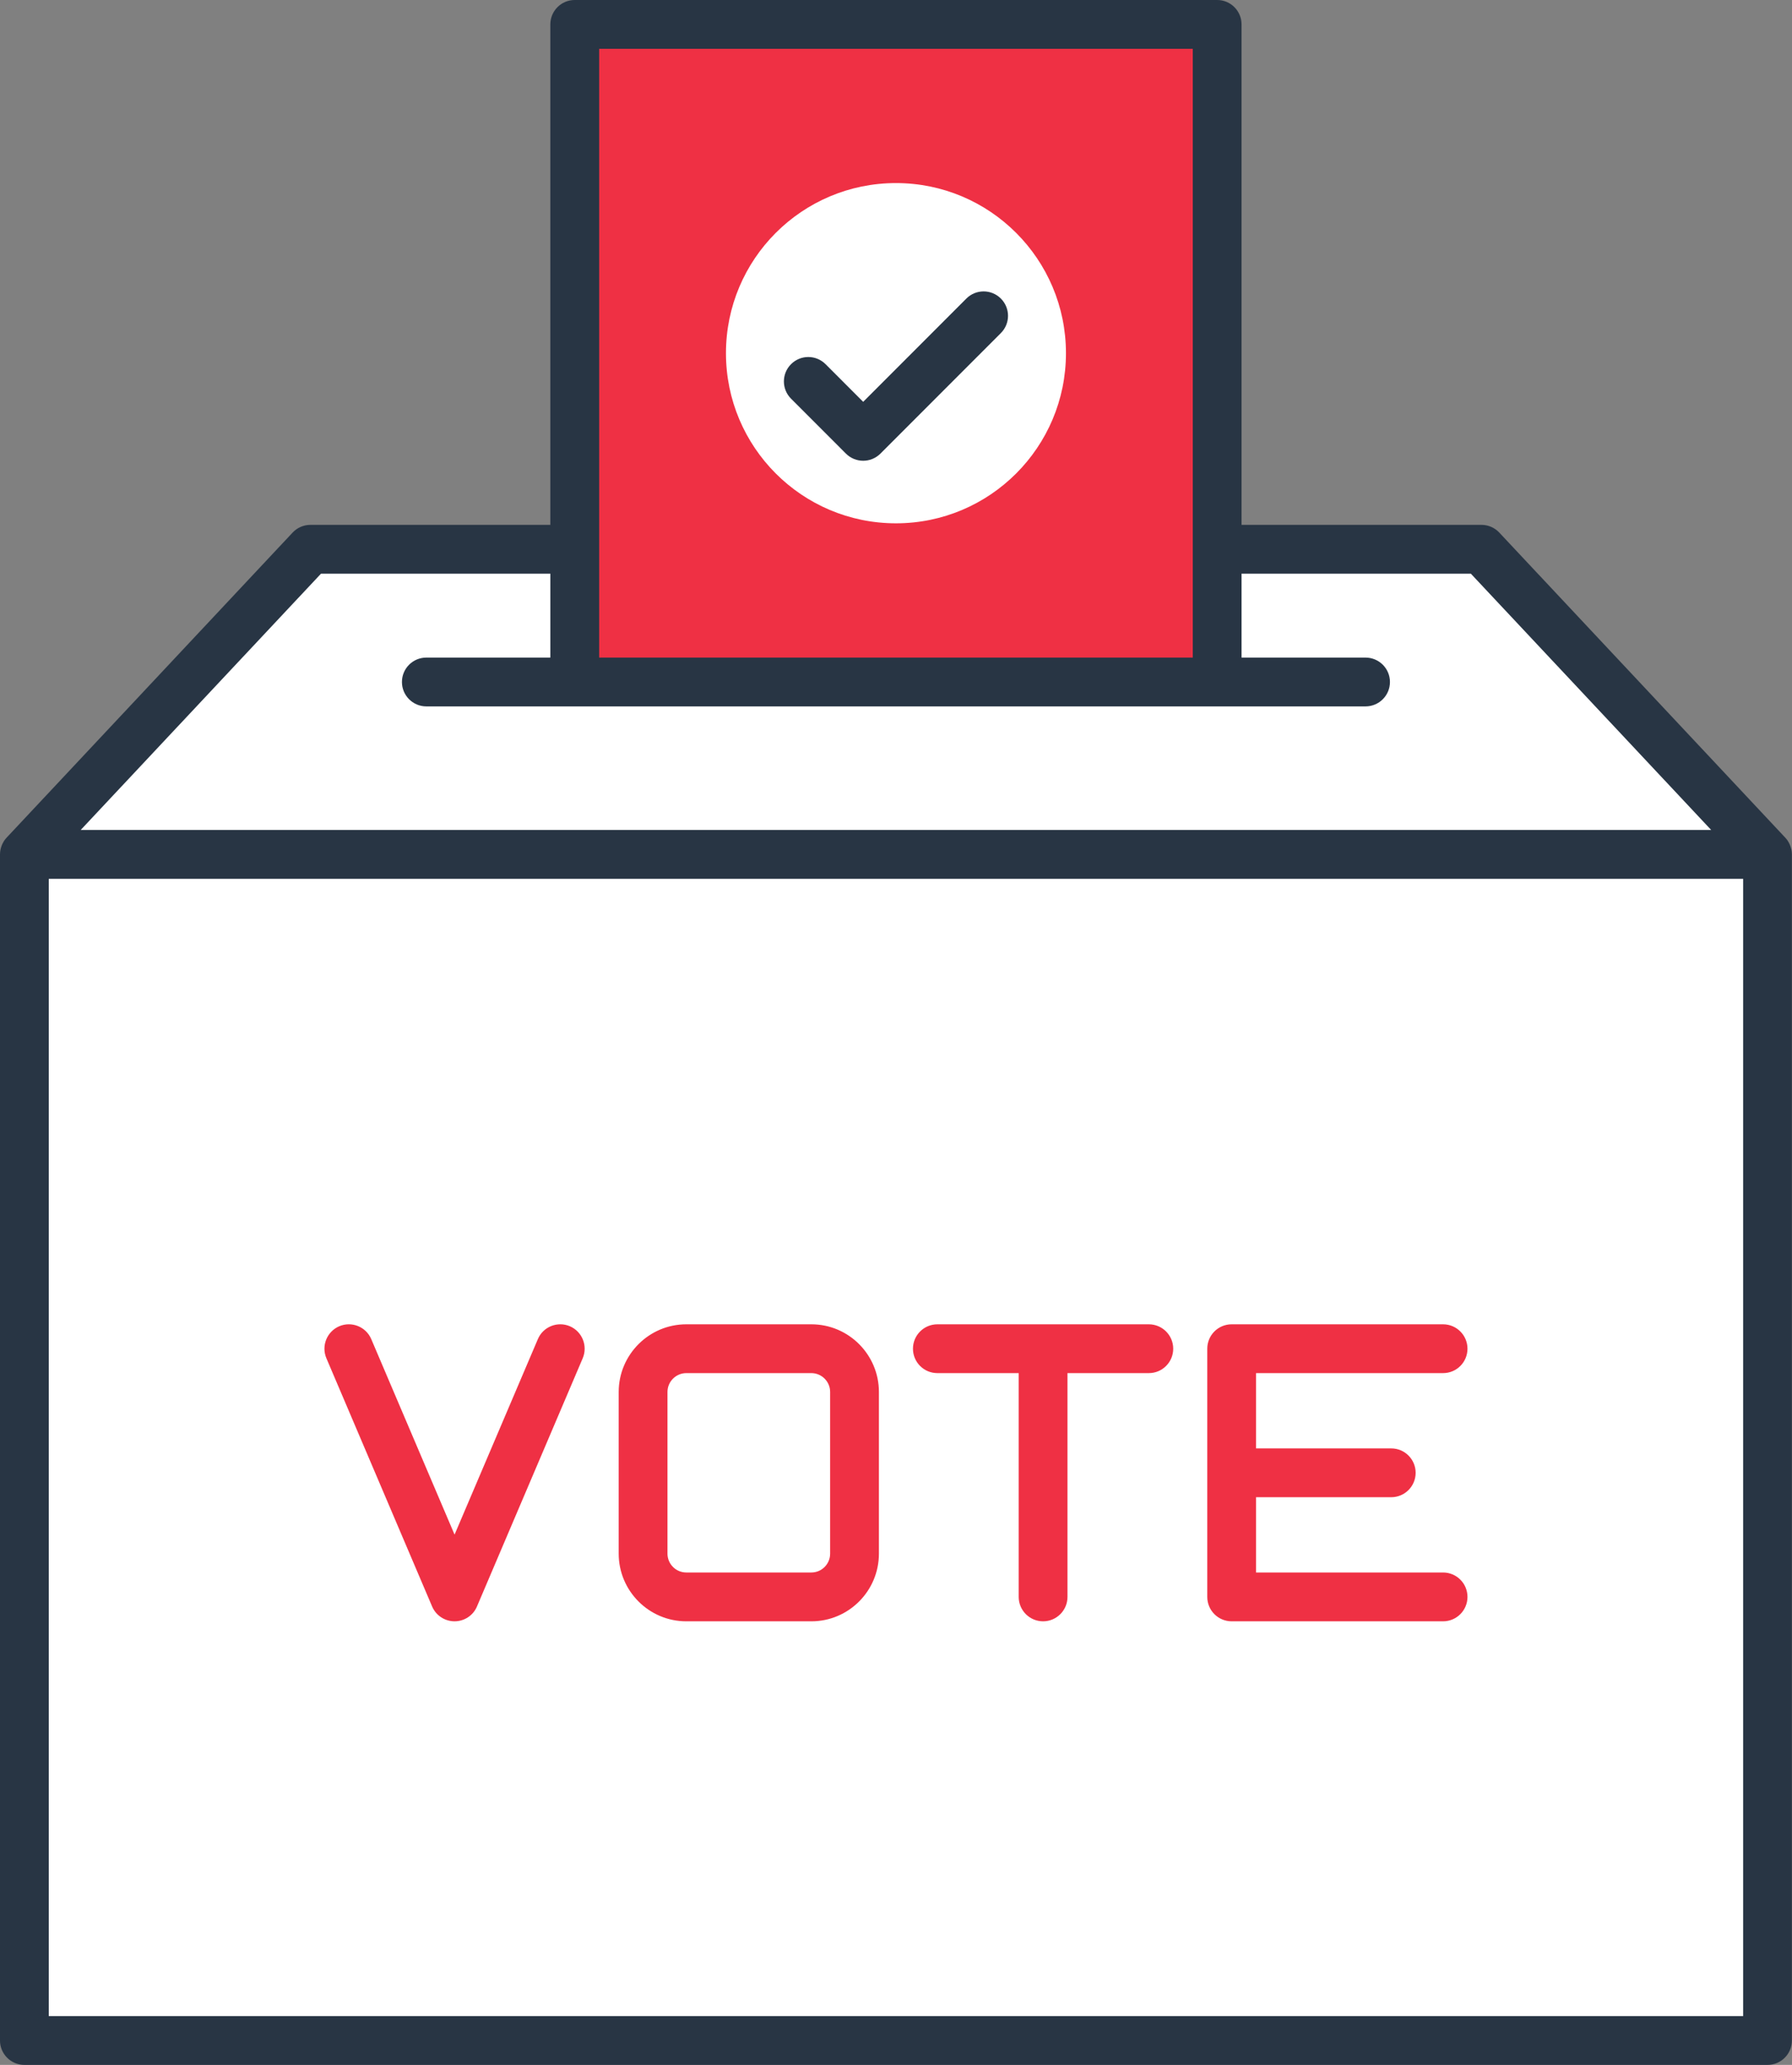
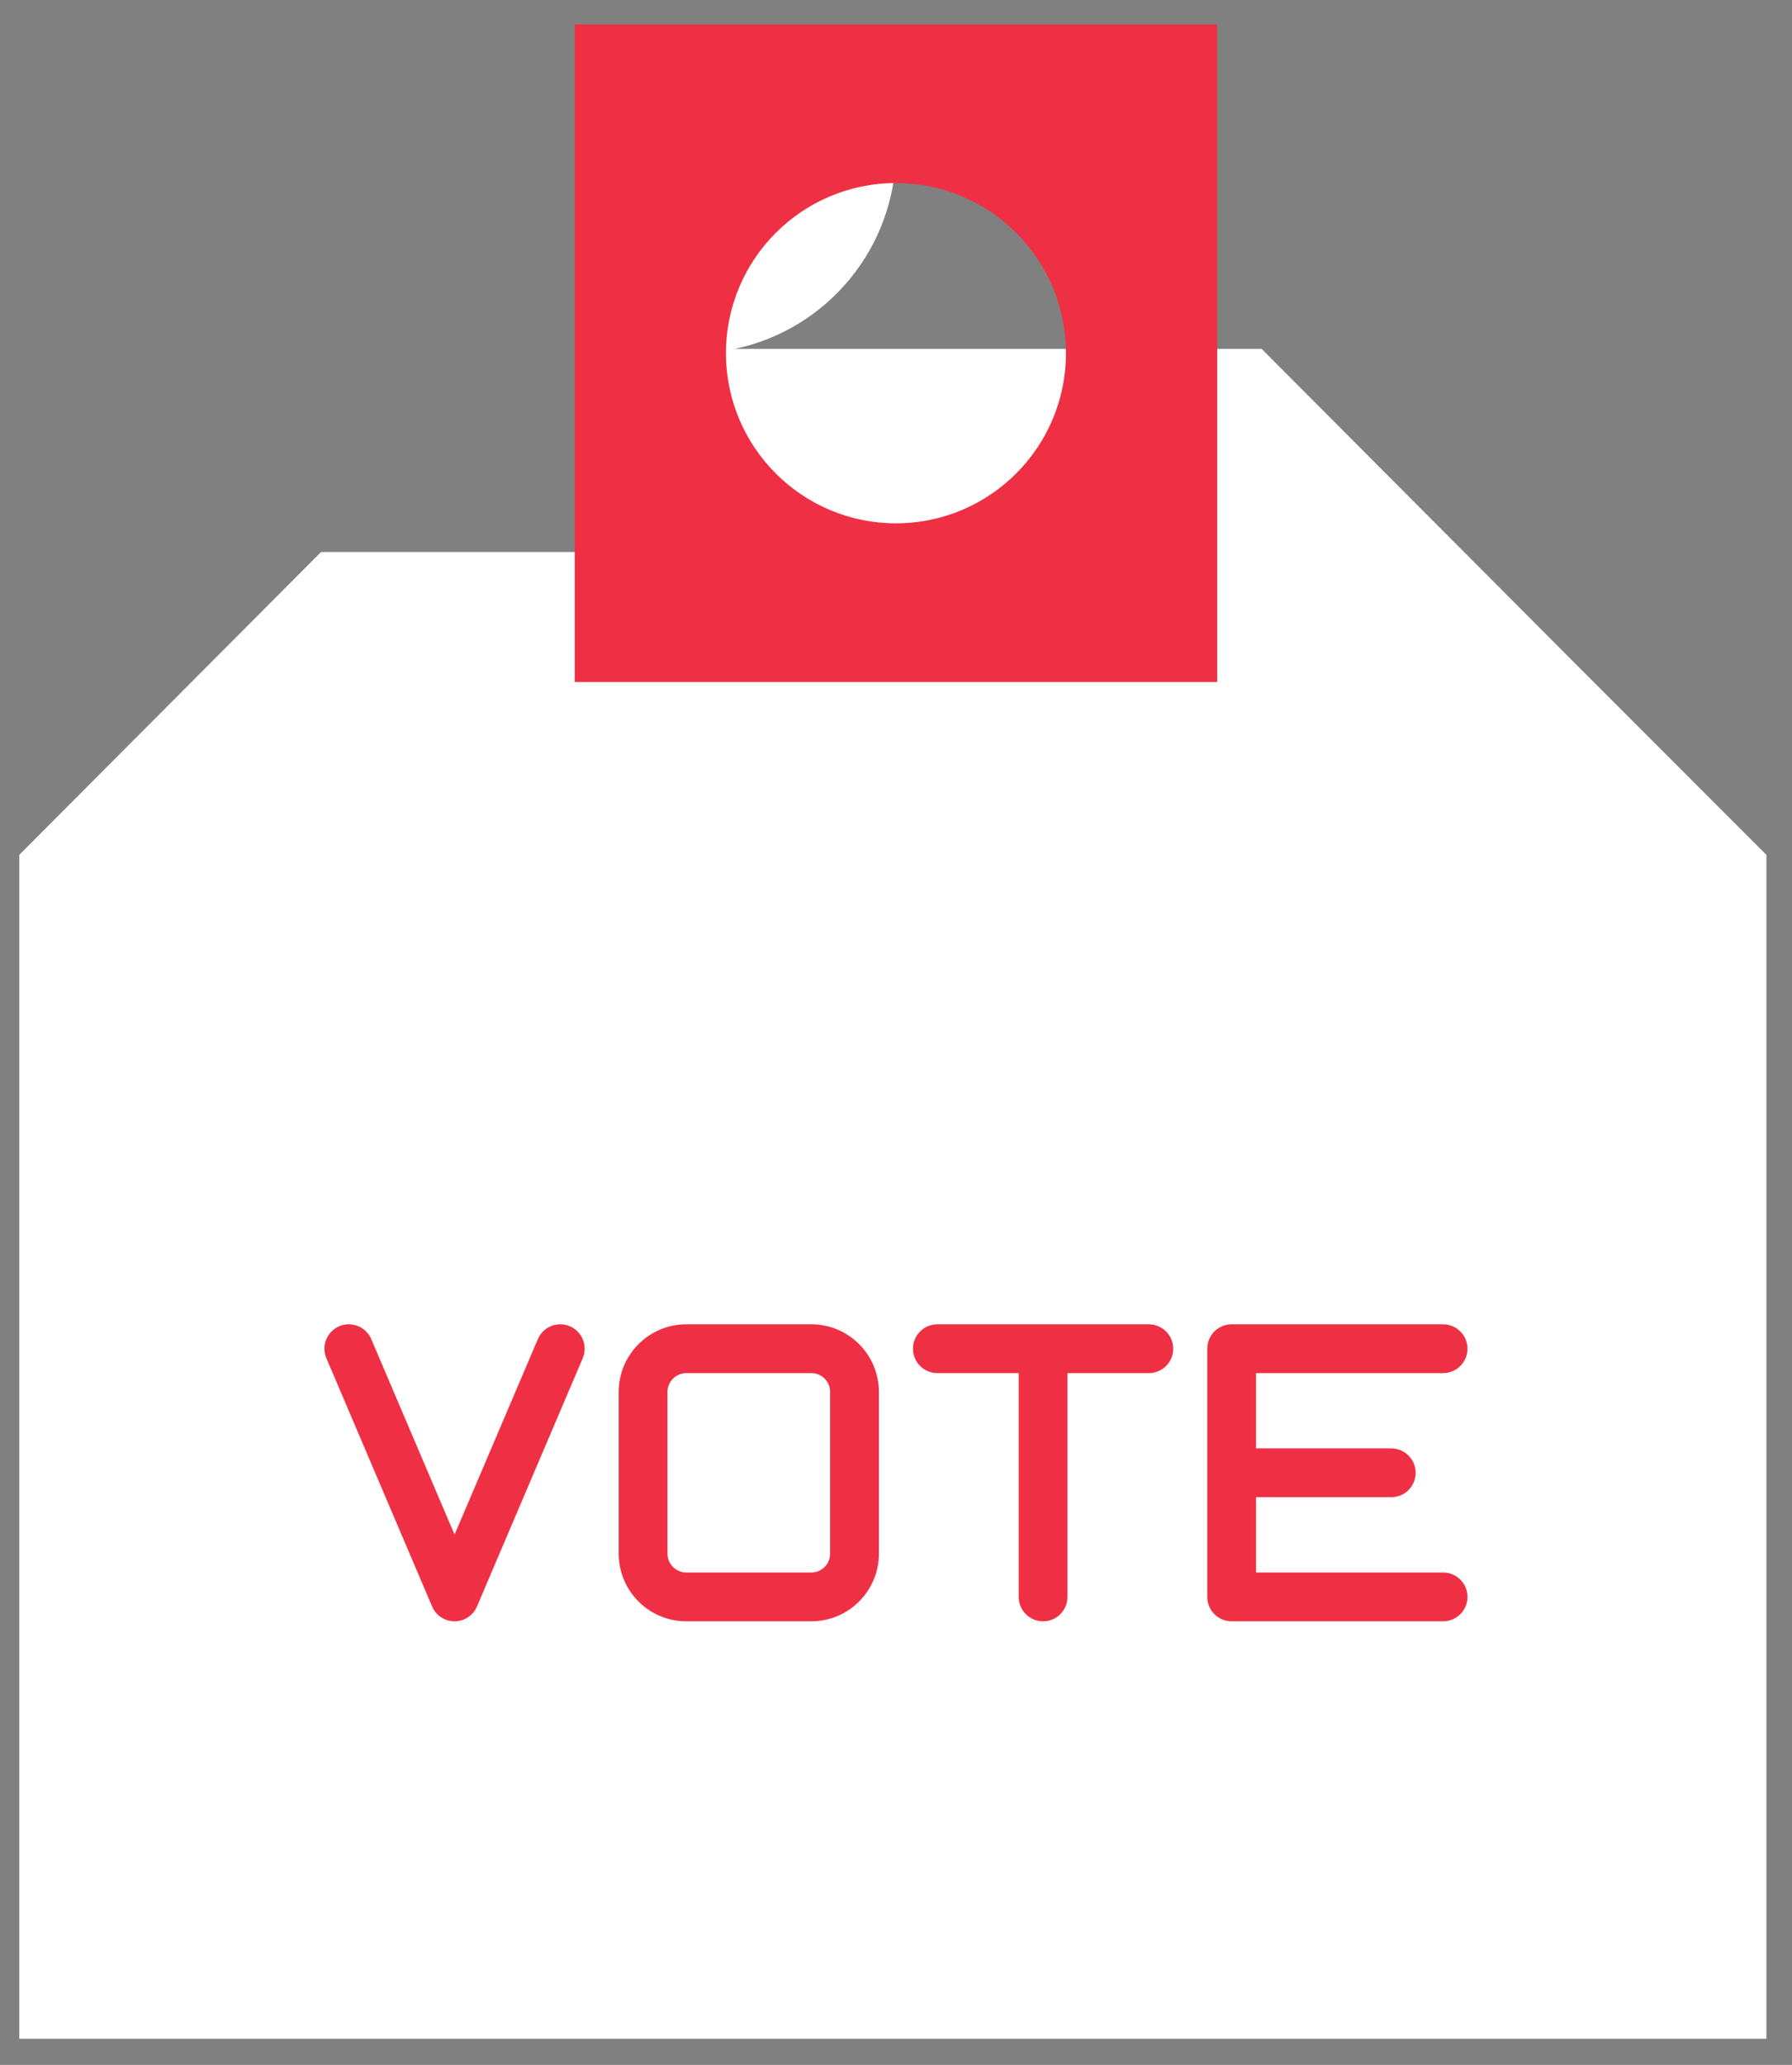
<svg xmlns="http://www.w3.org/2000/svg" height="500.0" preserveAspectRatio="xMidYMid meet" version="1.1" viewBox="0.0 0.0 434.2 500.0" width="434.2" zoomAndPan="magnify">
  <rect x="0.0" y="0.0" width="434.2" height="500.0" fill="#808080" stroke="none" />
  <defs>
    <clipPath id="clip1">
-       <path d="m0 0h434.18v500h-434.18z" />
-     </clipPath>
+       </clipPath>
  </defs>
  <g id="surface1">
    <g id="change1_1">
-       <path d="m428 207v286.67h-423.33l-0.002-286.67 73.117-73.33h129.18c-22.31-4.67-39.06-24.45-39.06-48.147 0-27.168 22.02-49.191 49.19-49.191s49.19 22.023 49.19 49.191c0 23.697-16.75 43.477-39.06 48.147h127.66l73.12 73.33" fill="#fff" />
+       <path d="m428 207v286.67h-423.33l-0.002-286.67 73.117-73.33h129.18c-22.31-4.67-39.06-24.45-39.06-48.147 0-27.168 22.02-49.191 49.19-49.191c0 23.697-16.75 43.477-39.06 48.147h127.66l73.12 73.33" fill="#fff" />
    </g>
    <g id="change2_1">
      <path d="m278.36 320.67h-51.23c-3.27 0-5.92 2.65-5.92 5.91 0 3.27 2.65 5.91 5.92 5.91h19.7v54.19c0 3.26 2.65 5.91 5.91 5.91s5.91-2.65 5.91-5.91v-54.19h19.71c3.26 0 5.91-2.64 5.91-5.91 0-3.26-2.65-5.91-5.91-5.91zm71.3 60.1h-45.32v-18.23h32.76c3.26 0 5.91-2.65 5.91-5.91 0-3.27-2.65-5.91-5.91-5.91h-32.76v-18.23h45.32c3.26 0 5.91-2.64 5.91-5.91 0-3.26-2.65-5.91-5.91-5.91h-51.23c-3.27 0-5.91 2.65-5.91 5.91v60.1c0 3.26 2.64 5.91 5.91 5.91h51.23c3.26 0 5.91-2.65 5.91-5.91 0-3.27-2.65-5.91-5.91-5.91zm-148.52-43.72c0-2.51-2.04-4.56-4.55-4.56h-30.3c-2.51 0-4.56 2.05-4.56 4.56v39.16c0 2.51 2.05 4.56 4.56 4.56h30.3c2.51 0 4.55-2.05 4.55-4.56zm11.82 0v39.16c0 9.03-7.34 16.38-16.37 16.38h-30.3c-9.03 0-16.38-7.35-16.38-16.38v-39.16c0-9.03 7.35-16.38 16.38-16.38h30.3c9.03 0 16.37 7.35 16.37 16.38zm45.32-251.53c0-22.75-18.44-41.191-41.19-41.191s-41.19 18.441-41.19 41.191c0 22.747 18.44 41.197 41.19 41.197s41.19-18.45 41.19-41.197zm36.64 79.617h-155.66v-159.23l155.66 0zm-153.73 163.76l-25.62 60.1c-0.92 2.18-3.06 3.59-5.43 3.59s-4.51-1.41-5.44-3.59l-25.614-60.1c-1.281-3 0.117-6.47 3.121-7.76 3.004-1.27 6.477 0.12 7.754 3.13l20.179 47.33 20.18-47.33c1.27-3.01 4.75-4.4 7.75-3.13 3 1.29 4.4 4.76 3.12 7.76" fill="#ef3044" />
    </g>
    <g clip-path="url(#clip1)" id="change3_1">
-       <path d="m191.67 96.539c-2.31-2.309-2.31-6.051 0-8.359 2.31-2.309 6.05-2.309 8.36 0l9.12 9.121 25-25.008c2.31-2.309 6.05-2.309 8.36 0s2.31 6.051 0 8.359l-29.18 29.188c-1.16 1.15-2.67 1.73-4.18 1.73s-3.03-0.58-4.18-1.73zm230.69 391.64h-410.54v-275.38h410.54zm-344.58-349.27h55.565v20.32h-30.05c-3.26 0-5.905 2.65-5.905 5.91s2.645 5.91 5.905 5.91h227.58c3.26 0 5.91-2.65 5.91-5.91s-2.65-5.91-5.91-5.91h-30.05v-20.32h55.56l58.23 62.06h-395.06zm67.395-127.09h143.83v147.41h-143.83zm289 195c-0.01-0.36-0.04-0.7-0.11-1.05-0.02-0.09-0.05-0.18-0.07-0.27-0.06-0.25-0.13-0.49-0.23-0.73-0.04-0.11-0.08-0.22-0.13-0.32-0.11-0.25-0.25-0.5-0.4-0.74-0.03-0.05-0.06-0.1-0.09-0.16-0.17-0.25-0.36-0.48-0.57-0.71l-69.31-73.89c-1.12-1.19-2.68-1.86-4.32-1.86h-58.12v-121.18c0-3.265-2.65-5.91-5.91-5.91h-155.66c-3.26 0-5.91 2.644-5.91 5.91v121.18h-58.123c-1.633 0-3.196 0.67-4.313 1.86l-69.312 73.89c-0.211 0.23-0.403 0.46-0.571 0.71-0.035 0.06-0.059 0.11-0.094 0.16-0.152 0.24-0.285 0.49-0.402 0.74-0.047 0.1-0.086 0.21-0.125 0.31-0.094 0.25-0.172 0.49-0.23 0.74-0.023 0.09-0.051 0.18-0.066 0.27-0.066 0.35-0.102 0.69-0.105 1.05 0 0.02-0.008 0.04-0.008 0.07v287.2c0 3.26 2.648 5.91 5.91 5.91h422.36c3.27 0 5.91-2.65 5.91-5.91v-287.2-0.07" fill="#283544" />
-     </g>
+       </g>
  </g>
</svg>